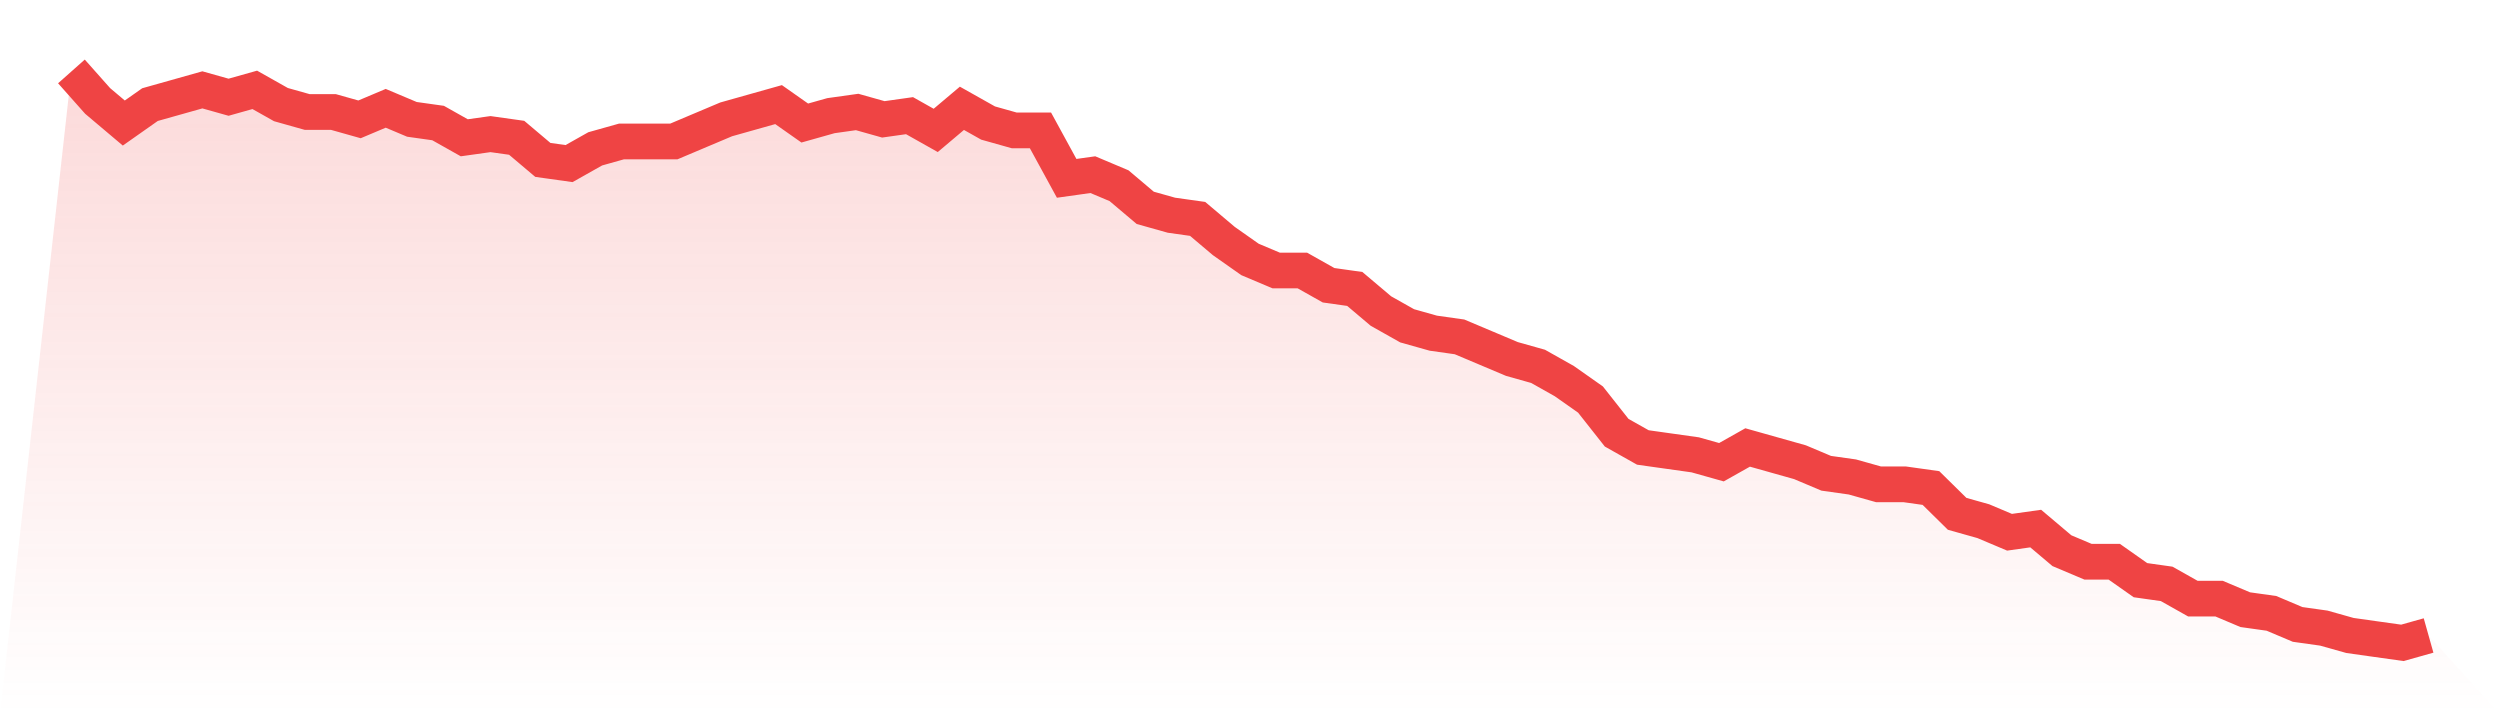
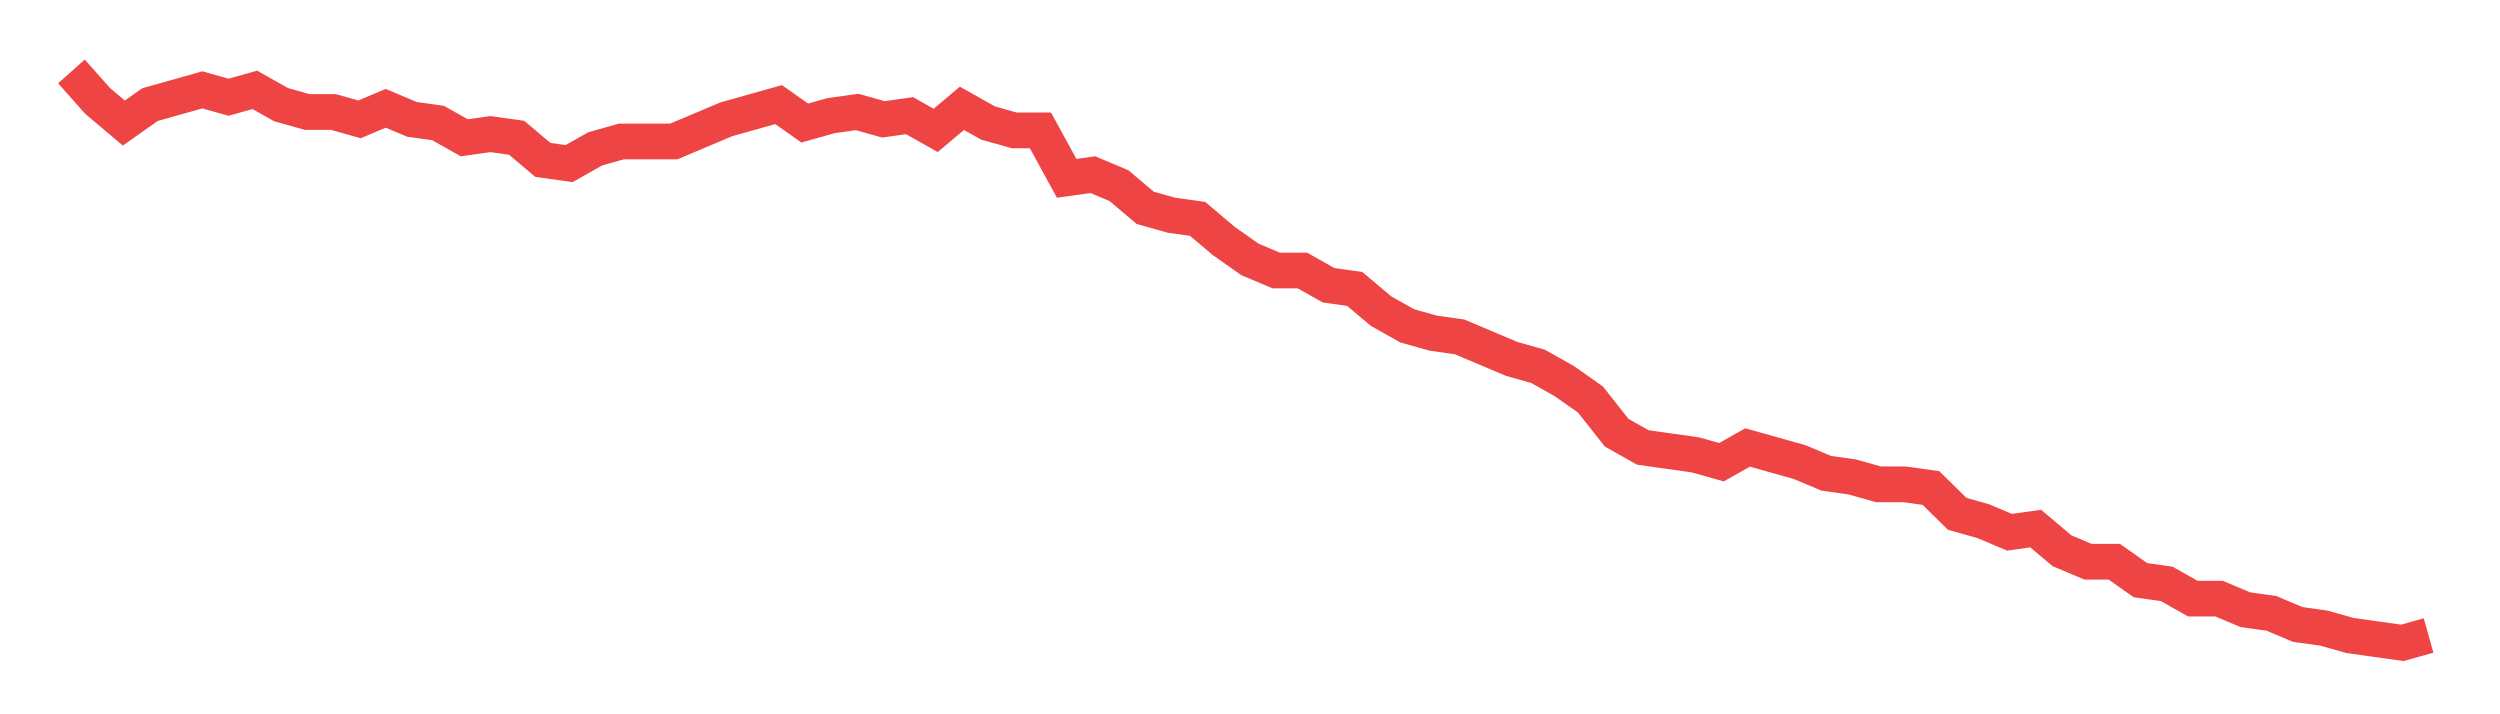
<svg xmlns="http://www.w3.org/2000/svg" viewBox="0 0 140 40">
  <defs>
    <linearGradient id="gradient" x1="0" x2="0" y1="0" y2="1">
      <stop offset="0%" stop-color="#ef4444" stop-opacity="0.2" />
      <stop offset="100%" stop-color="#ef4444" stop-opacity="0" />
    </linearGradient>
  </defs>
-   <path d="M4,4 L4,4 L5.467,5.652 L6.933,6.89 L8.4,5.858 L9.867,5.445 L11.333,5.032 L12.8,5.445 L14.267,5.032 L15.733,5.858 L17.2,6.271 L18.667,6.271 L20.133,6.684 L21.6,6.065 L23.067,6.684 L24.533,6.89 L26,7.716 L27.467,7.51 L28.933,7.716 L30.4,8.955 L31.867,9.161 L33.333,8.335 L34.8,7.923 L36.267,7.923 L37.733,7.923 L39.2,7.303 L40.667,6.684 L42.133,6.271 L43.6,5.858 L45.067,6.89 L46.533,6.477 L48,6.271 L49.467,6.684 L50.933,6.477 L52.4,7.303 L53.867,6.065 L55.333,6.89 L56.8,7.303 L58.267,7.303 L59.733,9.987 L61.2,9.781 L62.667,10.4 L64.133,11.639 L65.6,12.052 L67.067,12.258 L68.533,13.497 L70,14.529 L71.467,15.148 L72.933,15.148 L74.4,15.974 L75.867,16.181 L77.333,17.419 L78.8,18.245 L80.267,18.658 L81.733,18.865 L83.2,19.484 L84.667,20.103 L86.133,20.516 L87.6,21.342 L89.067,22.374 L90.533,24.232 L92,25.058 L93.467,25.265 L94.933,25.471 L96.4,25.884 L97.867,25.058 L99.333,25.471 L100.8,25.884 L102.267,26.503 L103.733,26.71 L105.2,27.123 L106.667,27.123 L108.133,27.329 L109.6,28.774 L111.067,29.187 L112.533,29.806 L114,29.6 L115.467,30.839 L116.933,31.458 L118.4,31.458 L119.867,32.49 L121.333,32.697 L122.8,33.523 L124.267,33.523 L125.733,34.142 L127.2,34.348 L128.667,34.968 L130.133,35.174 L131.6,35.587 L133.067,35.794 L134.533,36 L136,35.587 L140,40 L0,40 z" fill="url(#gradient)" />
  <path d="M4,4 L4,4 L5.467,5.652 L6.933,6.89 L8.4,5.858 L9.867,5.445 L11.333,5.032 L12.8,5.445 L14.267,5.032 L15.733,5.858 L17.2,6.271 L18.667,6.271 L20.133,6.684 L21.6,6.065 L23.067,6.684 L24.533,6.89 L26,7.716 L27.467,7.51 L28.933,7.716 L30.4,8.955 L31.867,9.161 L33.333,8.335 L34.8,7.923 L36.267,7.923 L37.733,7.923 L39.2,7.303 L40.667,6.684 L42.133,6.271 L43.6,5.858 L45.067,6.89 L46.533,6.477 L48,6.271 L49.467,6.684 L50.933,6.477 L52.4,7.303 L53.867,6.065 L55.333,6.89 L56.8,7.303 L58.267,7.303 L59.733,9.987 L61.2,9.781 L62.667,10.4 L64.133,11.639 L65.6,12.052 L67.067,12.258 L68.533,13.497 L70,14.529 L71.467,15.148 L72.933,15.148 L74.4,15.974 L75.867,16.181 L77.333,17.419 L78.8,18.245 L80.267,18.658 L81.733,18.865 L83.2,19.484 L84.667,20.103 L86.133,20.516 L87.6,21.342 L89.067,22.374 L90.533,24.232 L92,25.058 L93.467,25.265 L94.933,25.471 L96.4,25.884 L97.867,25.058 L99.333,25.471 L100.8,25.884 L102.267,26.503 L103.733,26.71 L105.2,27.123 L106.667,27.123 L108.133,27.329 L109.6,28.774 L111.067,29.187 L112.533,29.806 L114,29.6 L115.467,30.839 L116.933,31.458 L118.4,31.458 L119.867,32.49 L121.333,32.697 L122.8,33.523 L124.267,33.523 L125.733,34.142 L127.2,34.348 L128.667,34.968 L130.133,35.174 L131.6,35.587 L133.067,35.794 L134.533,36 L136,35.587" fill="none" stroke="#ef4444" stroke-width="2" />
</svg>